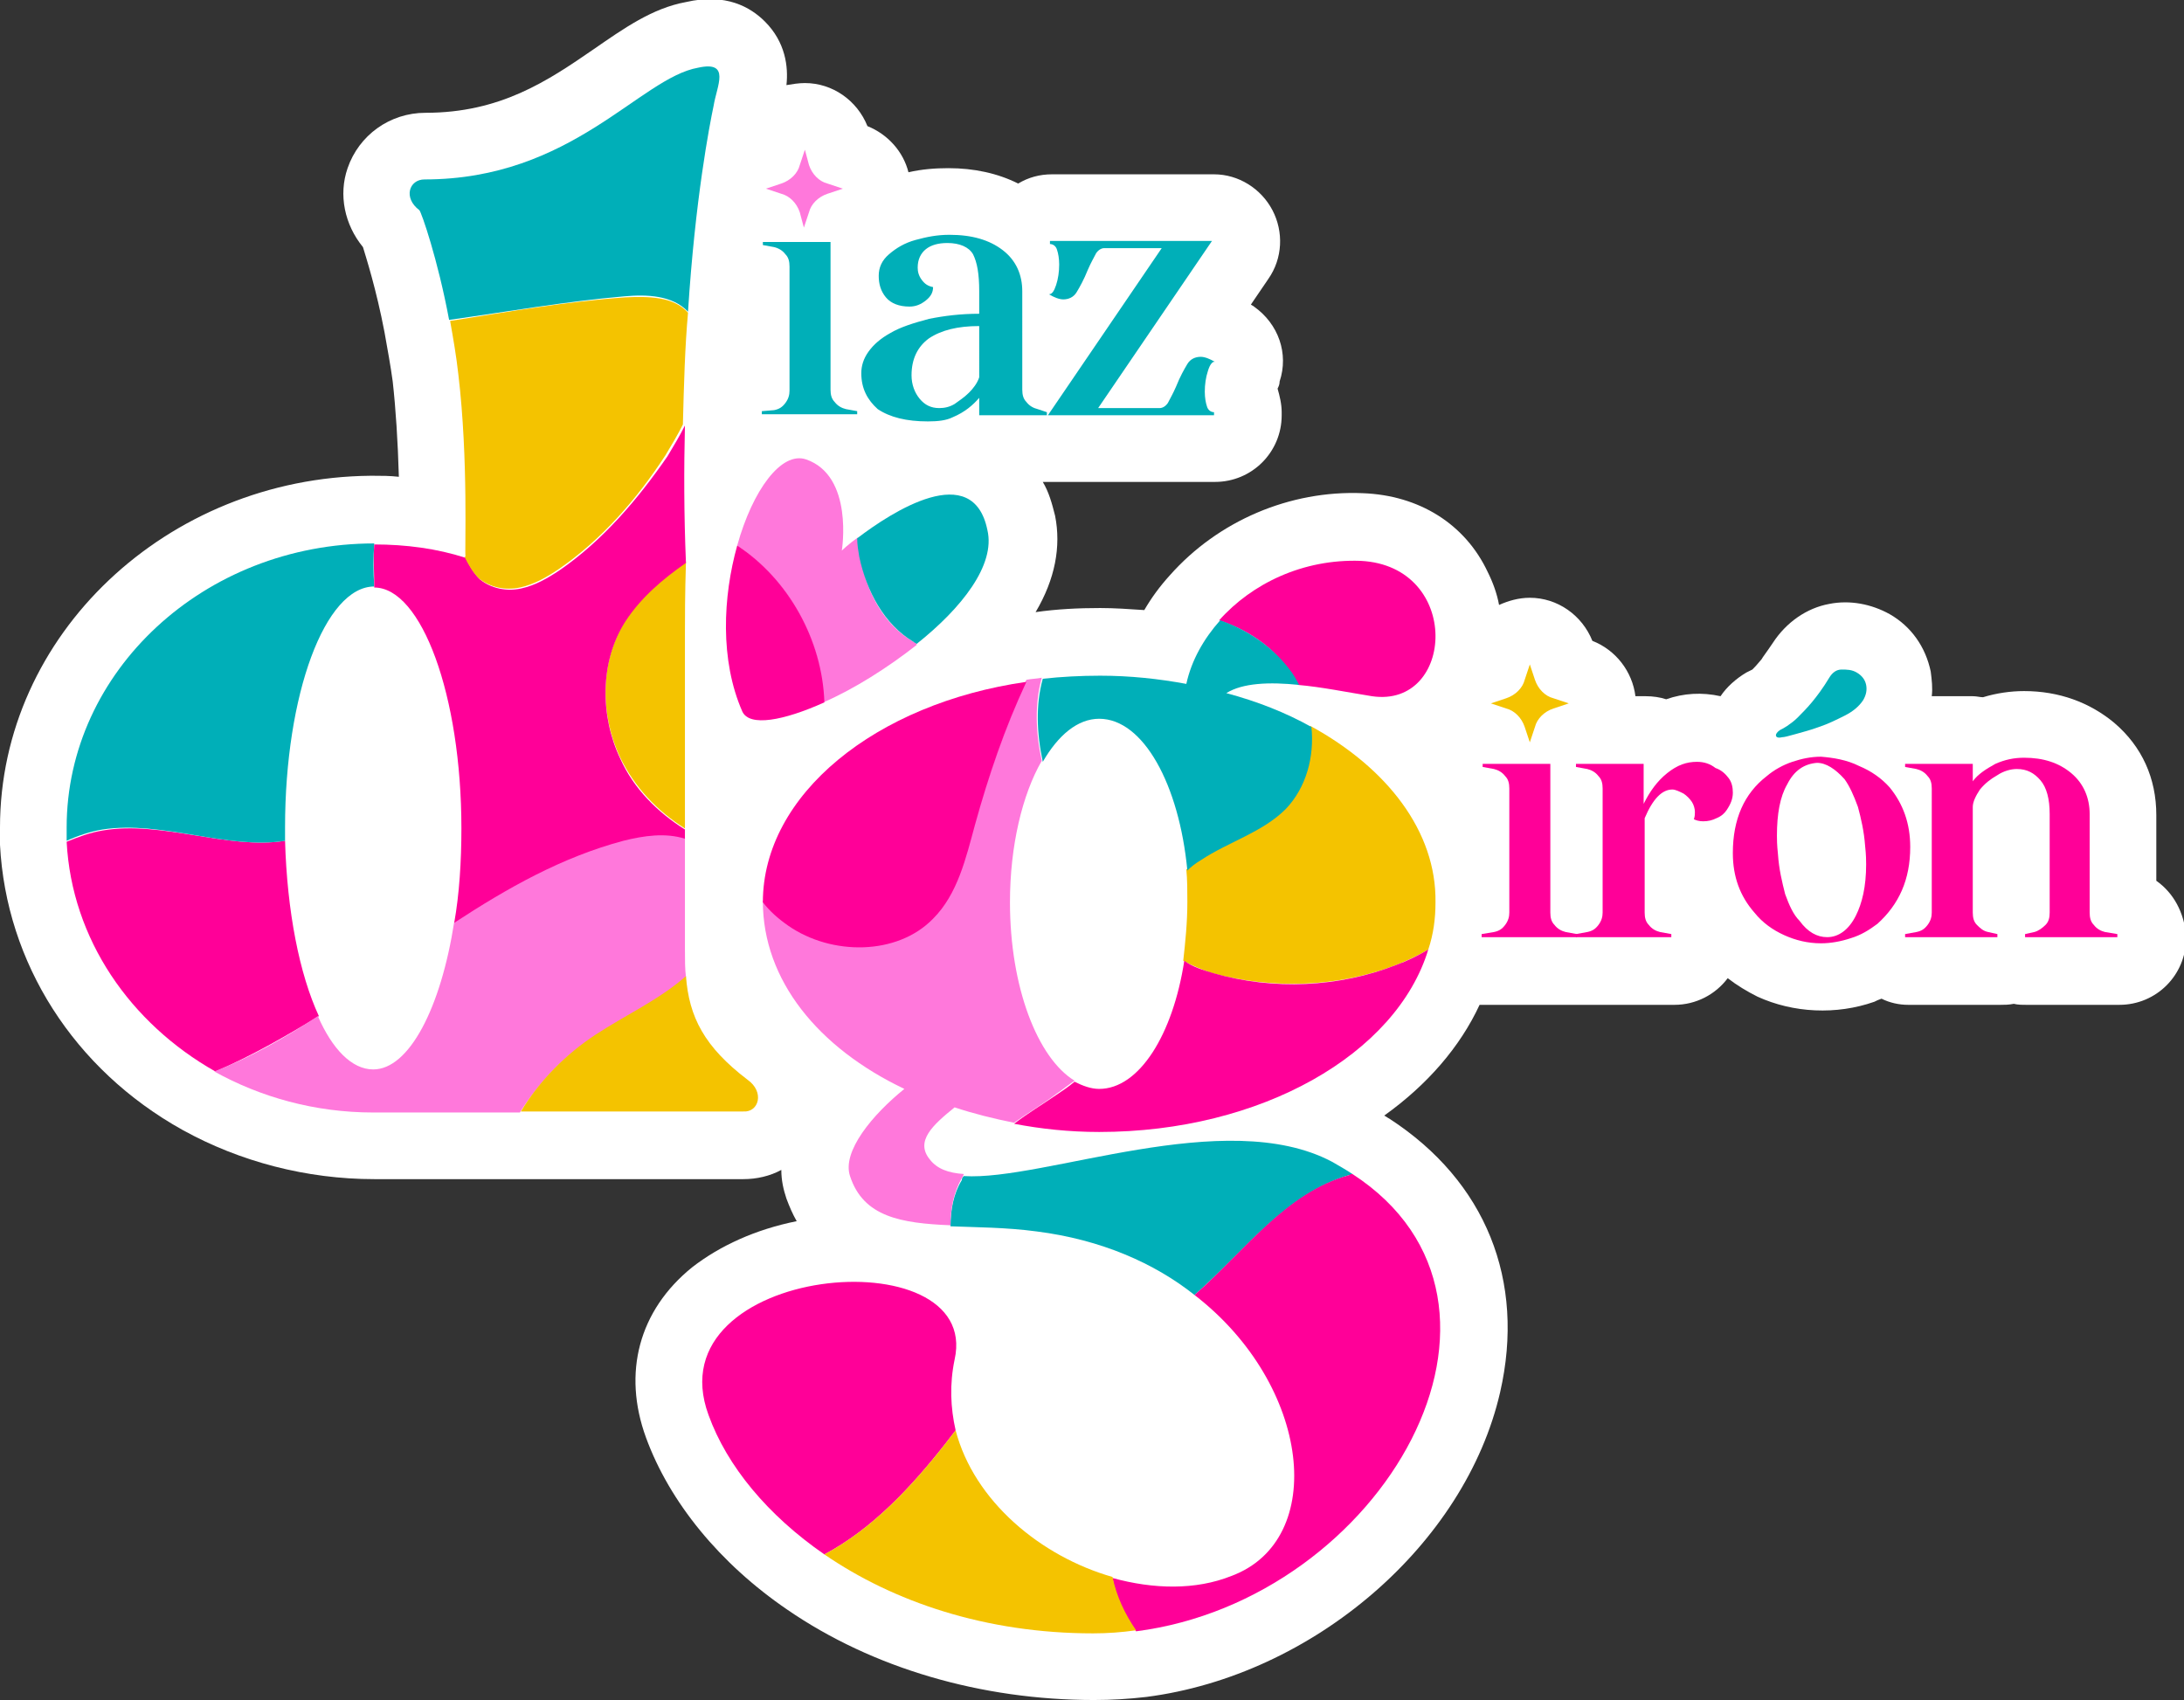
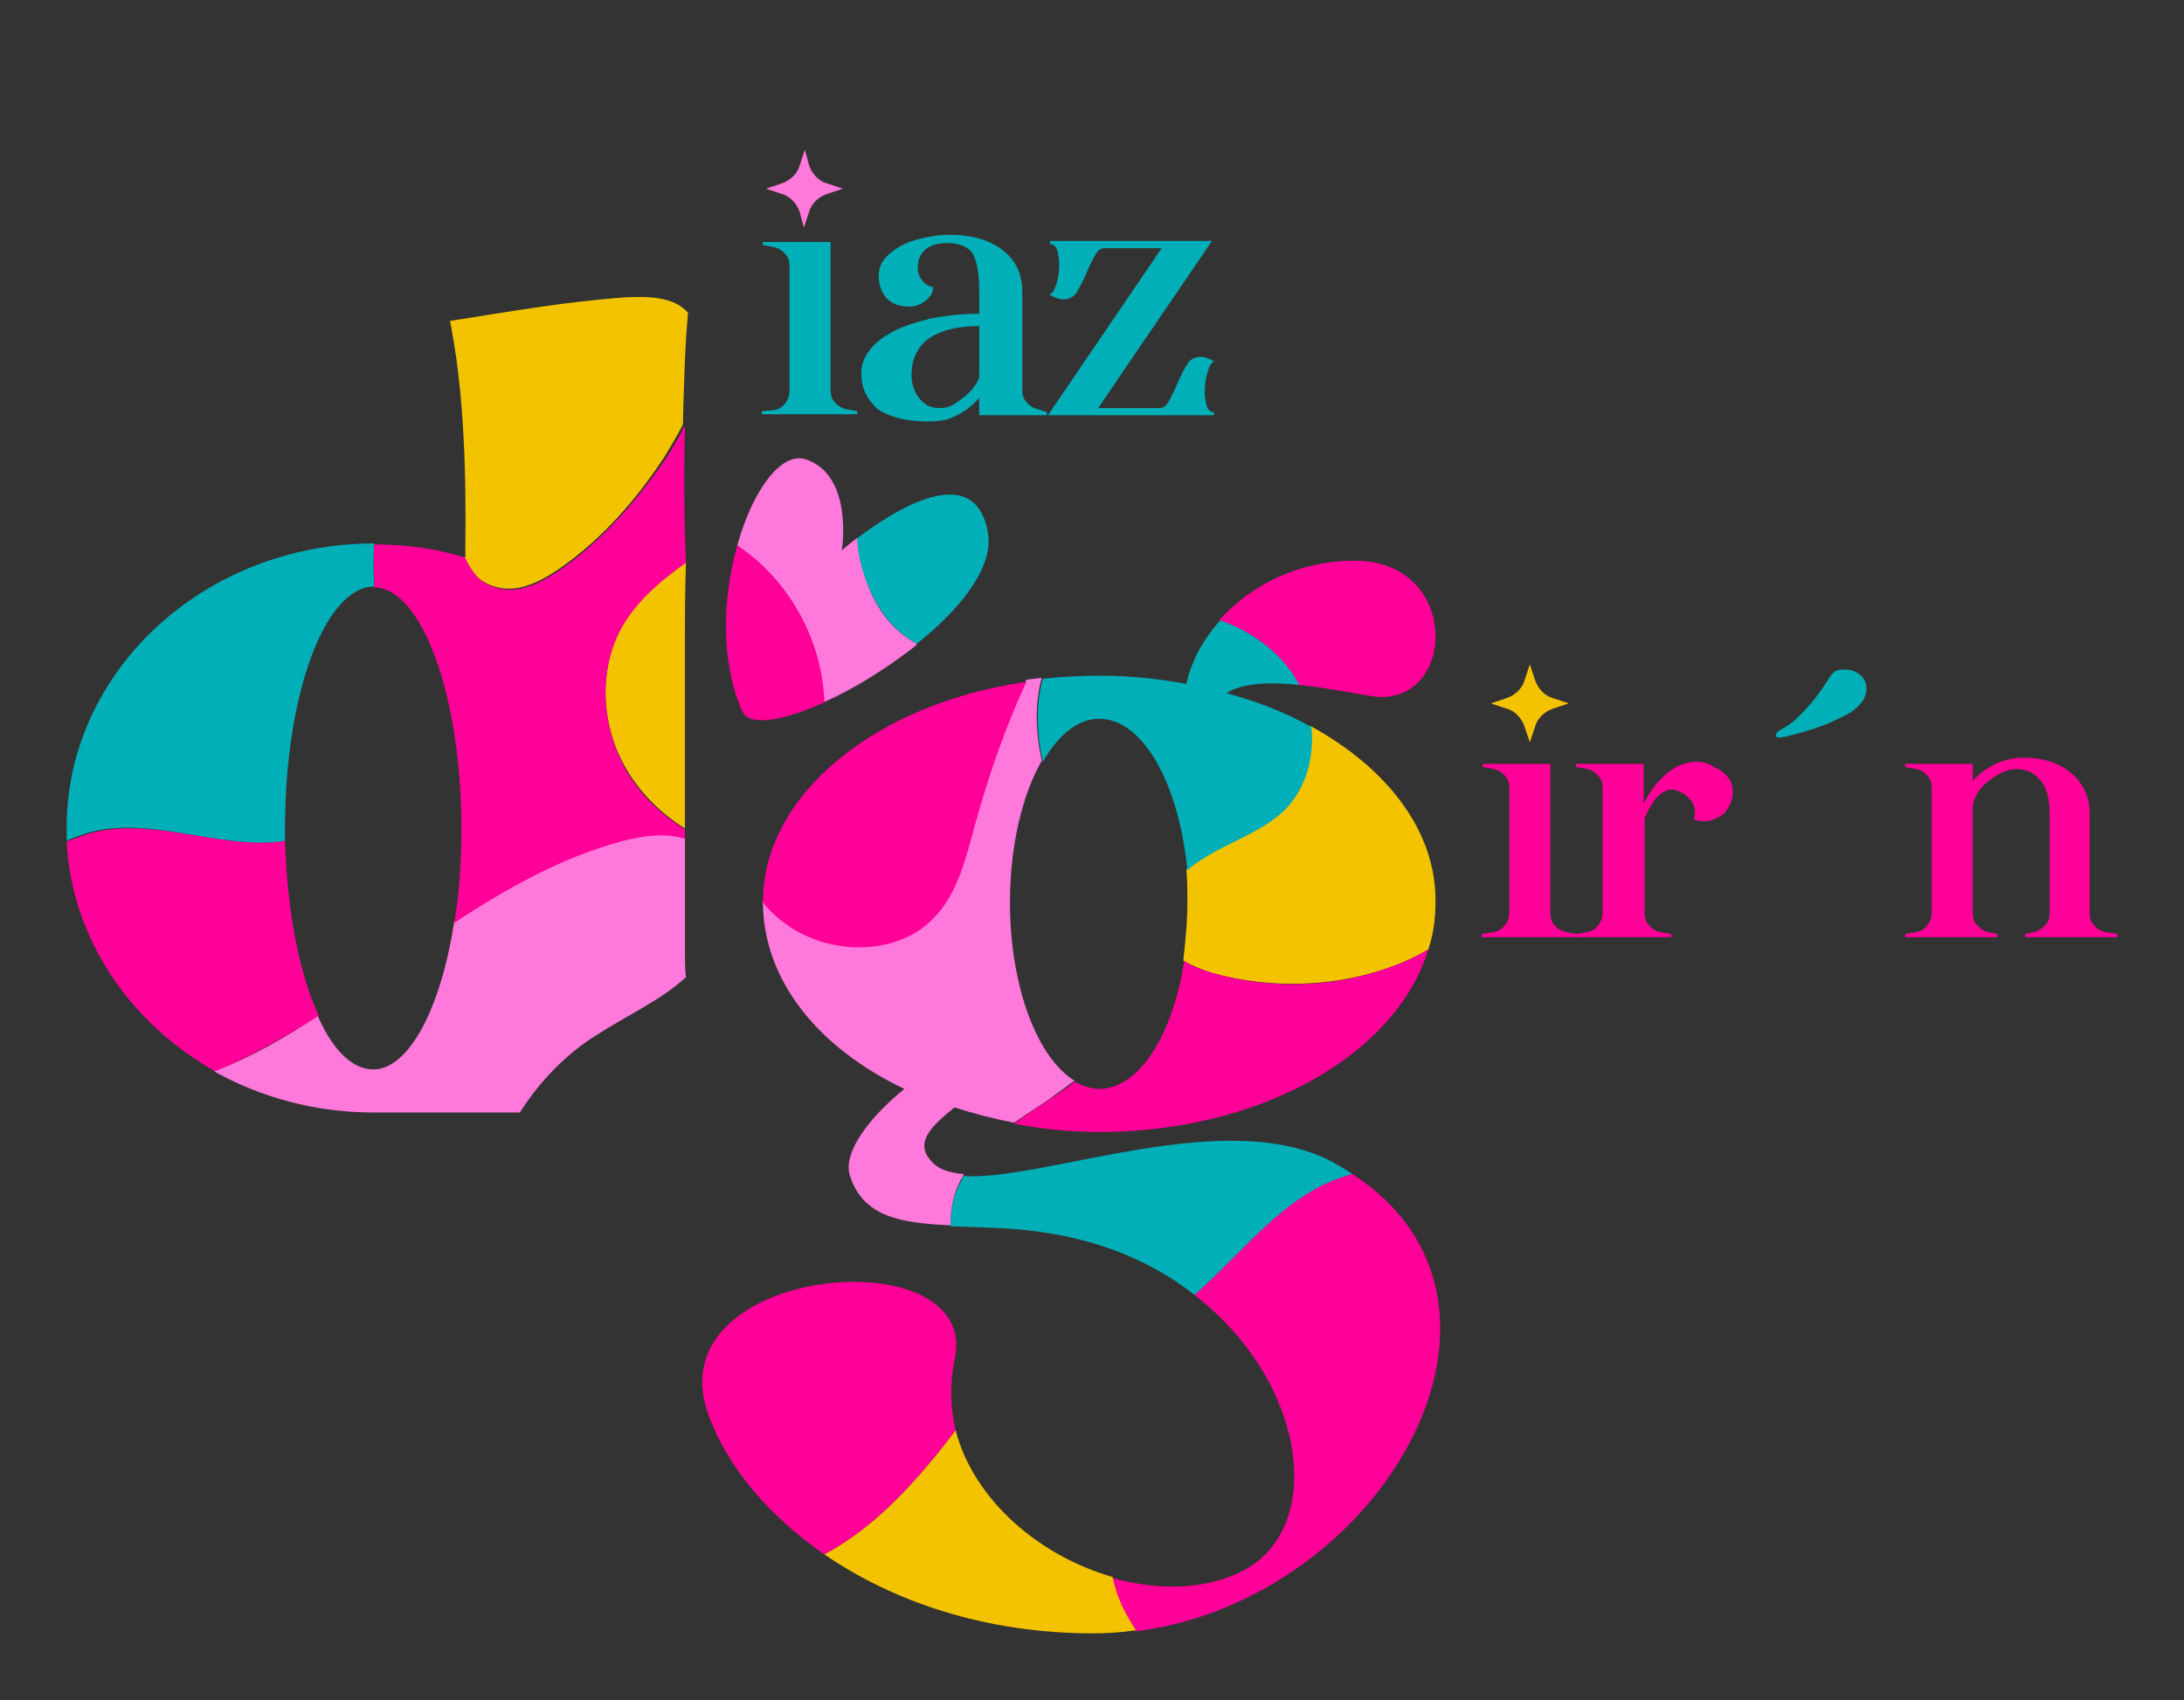
<svg xmlns="http://www.w3.org/2000/svg" version="1.1" id="Capa_1" x="0px" y="0px" viewBox="0 0 213 165.8" style="enable-background:new 0 0 213 165.8;" xml:space="preserve">
  <rect x="0" y="0" width="213" height="165.8" fill="#333333" stroke="none" />
  <style type="text/css">
	.st0{fill:#FFFFFF;}
	.st1{fill:#00AFB8;}
	.st2{fill:#FF0098;}
	.st3{fill:#FF78DB;}
	.st4{fill:#F4C300;}
</style>
-   <path class="st0" d="M210.3,85.9v-6.4c0-3.6-1.4-6.7-4.1-9c-2.4-2-5.4-3.1-8.8-3.1c-1.3,0-2.7,0.2-4,0.6c-0.3,0-0.6-0.1-1-0.1h-4  c0.1-0.8,0-1.6-0.1-2.4c-0.5-2.4-1.9-4.4-4-5.6c-1.8-1-3.9-1.4-5.9-1c-2.2,0.4-4.2,1.8-5.5,3.8c-0.6,0.9-1,1.4-1.1,1.6  c-0.5,0.6-0.7,0.8-0.8,0.9c0,0-0.1,0.1-0.1,0.1c-0.2,0.1-0.4,0.2-0.6,0.3c-1,0.6-1.9,1.4-2.5,2.3c-1.8-0.4-3.6-0.3-5.3,0.3  c-0.6-0.2-1.3-0.3-2-0.3h-1c-0.3-2.4-1.9-4.5-4.2-5.4c-1-2.5-3.4-4.2-6.1-4.2c-1.1,0-2.1,0.3-3,0.7c-0.2-1.1-0.6-2.2-1.1-3.2  c-2.2-4.7-6.7-7.5-12.2-7.7c-7.1-0.3-14.1,2.7-18.8,8c0,0,0,0,0,0c-1,1.1-1.8,2.2-2.5,3.4c-1.5-0.1-2.9-0.2-4.3-0.2  c-2.1,0-4.2,0.1-6.3,0.4c1.9-3.2,2.5-6.4,1.9-9.4c-0.3-1.2-0.6-2.3-1.2-3.3h0.5c0,0,0.1,0,0.1,0h16.2c3.6,0,6.5-2.9,6.5-6.5v-0.3  c0-0.8-0.2-1.6-0.4-2.3c0.1-0.2,0.2-0.4,0.2-0.7c0.9-2.7-0.1-5.6-2.5-7.3c-0.1-0.1-0.2-0.1-0.3-0.2l1.7-2.5c1.4-2,1.5-4.6,0.4-6.7  c-1.1-2.1-3.3-3.5-5.7-3.5h-15.8c-1.2,0-2.3,0.3-3.3,0.9c-2-1-4.3-1.5-6.8-1.5c-1.3,0-2.6,0.1-3.9,0.4c-0.5-2-2-3.7-4-4.5  c-1-2.5-3.4-4.2-6.1-4.2c-0.6,0-1.2,0.1-1.8,0.2c0.2-1.8-0.1-4.2-2.1-6.2c-1.4-1.4-3.8-2.8-7.7-1.9c-3.3,0.6-6.1,2.6-9,4.6  c-4.5,3.1-9.1,6.2-16.4,6.2c-3.5,0-6.5,2.2-7.6,5.4c-0.9,2.6-0.3,5.5,1.5,7.7c0.3,1,1.3,4.1,2.1,8.3c0.3,1.7,0.6,3.3,0.8,4.8  c0.3,2.7,0.5,5.8,0.6,9.3c-0.9-0.1-1.7-0.1-2.5-0.1l-0.2,0c0,0-0.1,0-0.1,0C16.3,46.6,0,61.9,0,80.7c0,0.6,0,1.1,0,1.7  c0.6,11.5,7.2,21.9,17.8,27.8c0,0,0,0,0,0c5.6,3.1,12.1,4.8,18.7,4.8h36c1.3,0,2.6-0.3,3.7-0.9c0,1,0.2,1.9,0.5,2.8  c0.3,0.8,0.6,1.5,1,2.2c-4,0.8-7.5,2.4-10.2,4.5c-5.2,4.2-6.8,10.3-4.5,16.6c2.3,6.3,7.2,12.3,13.8,16.8c8.3,5.7,18.9,8.8,29.9,8.8  c1.7,0,3.4-0.1,5.1-0.3c16.3-2.1,31.1-14.9,34.5-29.7c2.5-10.9-1.4-20.6-10.8-26.7c0,0,0,0,0,0c-0.2-0.1-0.3-0.2-0.5-0.3  c4.2-3,7.4-6.7,9.3-10.8c0.1,0,0.2,0,0.3,0h9.3c0,0,0,0,0.1,0h9.3c2.1,0,4-1,5.2-2.6c0.9,0.7,1.9,1.3,2.9,1.8  c3.5,1.6,7.7,1.8,11.4,0.5c0.2-0.1,0.4-0.2,0.7-0.3c0.8,0.4,1.7,0.6,2.6,0.6h9c0.4,0,0.8,0,1.3-0.1c0.4,0.1,0.8,0.1,1.3,0.1h9  c3.6,0,6.5-2.9,6.5-6.5v-0.3C213,89,212,87.1,210.3,85.9z" />
  <g>
    <g>
      <path class="st1" d="M75.5,40c0.5-0.1,0.8-0.3,1.1-0.7c0.3-0.4,0.4-0.8,0.4-1.2V26c0-0.5-0.1-0.9-0.4-1.2    c-0.3-0.4-0.7-0.6-1.1-0.7l-1.1-0.2v-0.3H81V38c0,0.5,0.1,0.9,0.4,1.2c0.3,0.4,0.7,0.6,1.1,0.7l1.1,0.2v0.3h-9.3v-0.3L75.5,40z" />
      <path class="st1" d="M102.1,40.2v0.3h-6.6v-1.7c-0.6,0.7-1.4,1.4-2.6,1.9c-0.6,0.3-1.4,0.4-2.4,0.4c-2.1,0-3.7-0.4-4.9-1.2    C84.6,39,84,37.9,84,36.4c0-0.7,0.2-1.4,0.7-2.1c0.5-0.7,1.2-1.3,2.1-1.8c1-0.6,2.3-1,3.8-1.4c1.5-0.3,3.1-0.5,4.9-0.5v-2.2    c0-1.7-0.2-2.8-0.6-3.6c-0.4-0.7-1.3-1.1-2.5-1.1c-0.9,0-1.6,0.2-2.1,0.6c-0.5,0.4-0.8,1-0.8,1.8c0,0.4,0.1,0.8,0.4,1.2    c0.3,0.4,0.6,0.6,1.1,0.7c0,0.5-0.2,0.9-0.7,1.3c-0.5,0.4-1,0.6-1.6,0.6c-1,0-1.8-0.3-2.3-0.9c-0.5-0.6-0.7-1.3-0.7-2.1    c0-0.8,0.3-1.5,1-2.1c0.7-0.6,1.5-1.1,2.6-1.4c1.1-0.3,2.1-0.5,3.3-0.5c2.2,0,3.9,0.5,5.2,1.5c1.3,1,1.9,2.4,1.9,4V38    c0,0.5,0.1,0.9,0.4,1.2c0.3,0.4,0.7,0.6,1.1,0.7L102.1,40.2z M95.5,31.8c-2.1,0-3.7,0.4-4.9,1.2c-1.1,0.8-1.7,2-1.7,3.6    c0,0.9,0.3,1.7,0.8,2.3c0.5,0.6,1.1,0.9,1.9,0.9c0.5,0,1-0.1,1.5-0.4c0.4-0.3,0.9-0.6,1.4-1.1c0.4-0.4,0.8-0.9,1-1.5V31.8z" />
      <path class="st1" d="M117.8,36.2c-0.2,0.6-0.3,1.3-0.3,2c0,0.6,0.1,1.1,0.2,1.4c0.1,0.4,0.4,0.6,0.7,0.6v0.3h-16.2l11.1-16.3h-5.6    c-0.3,0-0.6,0.2-0.8,0.5c-0.2,0.4-0.5,0.9-0.8,1.6c-0.4,1-0.8,1.7-1.1,2.2c-0.3,0.5-0.8,0.7-1.3,0.7c-0.4,0-0.9-0.2-1.4-0.5    c0.3,0,0.5-0.3,0.7-0.9c0.2-0.6,0.3-1.3,0.3-2c0-0.6-0.1-1.1-0.2-1.4c-0.1-0.4-0.4-0.6-0.7-0.6v-0.3h15.8l-11.1,16.3h6    c0.3,0,0.6-0.2,0.8-0.5c0.2-0.4,0.5-0.9,0.8-1.6c0.4-1,0.8-1.7,1.1-2.2c0.3-0.5,0.8-0.7,1.3-0.7c0.4,0,0.9,0.2,1.4,0.5    C118.3,35.2,118,35.5,117.8,36.2z" />
    </g>
    <g>
      <path class="st2" d="M145.7,90.9c0.5-0.1,0.8-0.3,1.1-0.7c0.3-0.4,0.4-0.8,0.4-1.2V76.9c0-0.5-0.1-0.9-0.4-1.2    c-0.3-0.4-0.7-0.6-1.1-0.7l-1.1-0.2v-0.3h6.6V89c0,0.5,0.1,0.9,0.4,1.2c0.3,0.4,0.7,0.6,1.1,0.7l1.1,0.2v0.3h-9.3v-0.3L145.7,90.9    z" />
      <path class="st2" d="M168.6,75.9c0.3,0.4,0.4,0.9,0.4,1.4c0,0.6-0.2,1.1-0.6,1.7c-0.2,0.3-0.5,0.6-1,0.8c-0.4,0.2-0.8,0.3-1.3,0.3    c-0.4,0-0.7-0.1-0.9-0.2c0.1-0.3,0.1-0.5,0.1-0.7c0-0.3-0.1-0.7-0.3-1c-0.2-0.3-0.5-0.6-0.8-0.8c-0.4-0.2-0.8-0.4-1.1-0.4    c-1,0-1.9,0.9-2.7,2.8V89c0,0.5,0.1,0.9,0.4,1.2c0.3,0.4,0.7,0.6,1.1,0.7l1.1,0.2v0.3h-9.3v-0.3l1.1-0.2c0.5-0.1,0.8-0.3,1.1-0.7    c0.3-0.4,0.4-0.8,0.4-1.2V76.9c0-0.5-0.1-0.9-0.4-1.2c-0.3-0.4-0.7-0.6-1.1-0.7l-1.1-0.2v-0.3h6.6v3.9c0.6-1.2,1.3-2.2,2.3-3    c1-0.8,1.9-1.1,2.9-1.1c0.7,0,1.3,0.2,1.8,0.6C167.9,75.1,168.3,75.5,168.6,75.9z" />
-       <path class="st2" d="M181.3,74.7c1.2,0.5,2.2,1.2,3,2.1c1.3,1.6,2,3.5,2,5.8c0,3.2-1.1,5.6-3.2,7.5c-0.8,0.6-1.6,1.1-2.6,1.4    c-0.9,0.3-1.9,0.5-2.9,0.5c-1.3,0-2.5-0.3-3.6-0.8c-1.1-0.5-2.1-1.2-2.9-2.2c-1.4-1.6-2.1-3.5-2.1-5.8c0-3.3,1.1-5.8,3.3-7.5    c0.7-0.6,1.6-1.1,2.5-1.4c0.9-0.3,1.8-0.5,2.8-0.5C178.8,73.9,180.1,74.1,181.3,74.7z M174.3,76.5c-0.7,1.2-1,2.9-1,5    c0,0.3,0,0.9,0.1,1.8c0.1,1.5,0.4,2.7,0.7,3.9c0.4,1.1,0.8,2,1.4,2.6c0.8,1.1,1.7,1.6,2.7,1.6c1.1,0,2.1-0.7,2.8-2.1    c0.6-1.2,1-2.8,1-5c0-0.3,0-0.9-0.1-1.8c-0.1-1.4-0.4-2.7-0.7-3.8c-0.4-1.1-0.8-2-1.3-2.7c-0.9-1-1.8-1.6-2.7-1.6    C176,74.5,175,75.1,174.3,76.5z" />
      <path class="st2" d="M206.5,91.1v0.3h-9v-0.3l0.9-0.2c0.4-0.1,0.8-0.4,1.1-0.7c0.3-0.3,0.4-0.7,0.4-1.2v-9.6    c0-1.5-0.3-2.6-0.9-3.3c-0.6-0.7-1.3-1.1-2.3-1.1c-0.6,0-1.3,0.2-1.9,0.6c-0.7,0.4-1.2,0.8-1.7,1.4c-0.4,0.6-0.7,1.2-0.7,1.7V89    c0,0.5,0.1,0.9,0.4,1.2c0.3,0.3,0.6,0.6,1.1,0.7l0.9,0.2v0.3h-9v-0.3l1.1-0.2c0.5-0.1,0.8-0.3,1.1-0.7c0.3-0.4,0.4-0.8,0.4-1.2    V76.9c0-0.5-0.1-0.9-0.4-1.2c-0.3-0.4-0.7-0.6-1.1-0.7l-1.1-0.2v-0.3h6.6v1.7c0.5-0.7,1.3-1.2,2.2-1.7c0.9-0.4,1.8-0.6,2.8-0.6    c1.9,0,3.4,0.5,4.6,1.5c1.2,1,1.8,2.4,1.8,4V89c0,0.5,0.1,0.9,0.4,1.2c0.3,0.4,0.7,0.6,1.1,0.7L206.5,91.1z" />
    </g>
    <path class="st3" d="M78.9,16.1c0.3,0.9,1,1.6,1.8,1.8l1.5,0.5l-1.5,0.5c-0.9,0.3-1.6,1-1.8,1.8l-0.5,1.5L78,20.7   c-0.3-0.9-1-1.6-1.8-1.8l-1.5-0.5l1.5-0.5c0.9-0.3,1.6-1,1.8-1.8l0.5-1.5L78.9,16.1z" />
    <path class="st4" d="M149.7,66.3c0.3,0.9,1,1.6,1.8,1.8l1.5,0.5l-1.5,0.5c-0.9,0.3-1.6,1-1.8,1.8l-0.5,1.5l-0.5-1.5   c-0.3-0.9-1-1.6-1.8-1.8l-1.5-0.5l1.5-0.5c0.9-0.3,1.6-1,1.8-1.8l0.5-1.5L149.7,66.3z" />
    <g>
      <path class="st1" d="M181.7,68.3c-0.4,0.6-1,1.1-1.8,1.5s-1.6,0.8-2.5,1.1c-0.8,0.3-1.6,0.5-2.3,0.7c-0.7,0.2-1.1,0.3-1.3,0.3    c-0.4,0.1-0.6,0-0.6-0.2c0-0.1,0.1-0.3,0.4-0.5c0.2-0.1,0.4-0.2,0.7-0.4c0.3-0.2,0.7-0.5,1-0.8c0.4-0.4,0.9-0.9,1.4-1.5    c0.5-0.6,1.1-1.4,1.7-2.4c0.3-0.5,0.7-0.8,1.2-0.8s1,0,1.5,0.3c0.5,0.3,0.8,0.7,0.9,1.2C182.1,67.3,182,67.8,181.7,68.3    L181.7,68.3z" />
    </g>
    <g>
      <g>
        <path class="st2" d="M27.8,82c-5.6,0.9-12-2-17.8-1c-1.2,0.2-2.3,0.6-3.5,1.1C7,91.6,12.7,99.8,21,104.5     c3.5-1.5,6.8-3.4,10.1-5.4C29.2,95,28,88.9,27.8,82z" />
        <path class="st3" d="M58.1,101c2.9-1.9,6.3-3.4,8.8-5.7c-0.1-0.8-0.1-1.7-0.1-2.7V81.7c-1.9-0.6-4-0.3-6,0.2     c-6,1.6-11.3,4.6-16.5,8c-1.3,8.4-4.4,14.4-7.9,14.4c-2.1,0-4-2-5.4-5.2c-3.2,2.1-6.5,4-10.1,5.4c4.5,2.5,9.8,4,15.5,4h14.3     C52.6,105.5,55.2,102.8,58.1,101z" />
        <path class="st1" d="M27.8,82c0-0.4,0-0.9,0-1.3c0-13,3.9-23.5,8.7-23.5c0,0,0,0,0,0c-0.1-1.4-0.1-2.8,0-4.2     c-16.6,0-30,12.5-30,27.7c0,0.4,0,0.9,0,1.3c1.1-0.5,2.3-0.9,3.5-1.1C15.8,80,22.2,82.9,27.8,82z" />
-         <path class="st4" d="M72.9,105.3c-4.2-3.2-5.7-6.1-6-10.1c-2.6,2.3-5.9,3.8-8.8,5.7c-2.9,1.9-5.5,4.5-7.3,7.5h21.7     C74,108.5,74.6,106.5,72.9,105.3z" />
        <path class="st1" d="M92.7,119.6c2.5,0.1,5.4,0.1,8.4,0.5c6.3,0.8,11.5,3.1,15.4,6.2c4.9-4.3,8.9-9.9,15.1-11.7     c0.1,0,0.2,0,0.3-0.1c-0.6-0.4-1.3-0.8-2-1.2c-10.4-5.5-28.1,1.9-35.9,1.4c-0.1,0.1-0.2,0.2-0.2,0.4     C93,116.4,92.7,118,92.7,119.6z" />
        <path class="st2" d="M125.6,65.2c0.4,0.5,0.7,1,1,1.6c2.3,0.2,4.7,0.7,7.2,1.1c8.1,1.2,8.8-12.7-1.1-13.2     c-5.6-0.2-10.6,2.2-13.8,5.8C121.6,61.4,123.9,62.9,125.6,65.2z" />
        <path class="st4" d="M127.8,70.8c0.3,2.9-0.4,5.9-2.5,8c-2.3,2.3-5.6,3.2-8.3,5c-0.4,0.3-0.9,0.6-1.3,1c0.1,1,0.1,2.1,0.1,3.2     c0,2-0.2,3.9-0.4,5.7c0.9,0.5,1.9,0.9,2.8,1.2c5.9,1.6,12.3,1.4,18-0.8c1-0.4,2.1-0.9,3.1-1.5c0.5-1.5,0.7-3,0.7-4.6     C140.1,81.1,135.3,74.9,127.8,70.8z" />
        <path class="st1" d="M107.2,70.1c4.3,0,7.8,6.4,8.6,14.8c0.4-0.4,0.8-0.7,1.3-1c2.7-1.8,6-2.7,8.3-5c2-2.1,2.8-5.1,2.5-8     c-2.5-1.4-5.3-2.5-8.3-3.3c1.6-1,4.2-1.1,7.1-0.8c-0.3-0.6-0.6-1.1-1-1.6c-1.7-2.2-4.1-3.8-6.7-4.7c-1.6,1.8-2.8,3.9-3.3,6.2     c-2.7-0.5-5.5-0.8-8.4-0.8c-1.9,0-3.8,0.1-5.6,0.3c-0.7,2.5-0.6,5.3,0,8.1C103.2,71.7,105.1,70.1,107.2,70.1z" />
        <path class="st2" d="M131.9,114.5c-0.1,0-0.2,0-0.3,0.1c-6.2,1.7-10.2,7.4-15.1,11.7c11.4,8.8,13,23.9,3.6,27.4     c-3.5,1.4-7.6,1.3-11.6,0.2c0.3,1.9,1.2,3.7,2.3,5.2C134.9,156,151.3,127.1,131.9,114.5z" />
        <path class="st2" d="M92.2,140.8c0.3-0.4,0.7-0.9,1-1.3c-0.5-2.2-0.6-4.5-0.1-6.9c2.7-12.1-29.4-9.3-24,5.4     c1.8,5,5.8,9.8,11.3,13.6C85.1,149.1,88.9,145,92.2,140.8z" />
        <path class="st4" d="M93.2,139.5c-0.3,0.4-0.7,0.9-1,1.3c-3.3,4.2-7.1,8.3-11.8,10.8c6.7,4.6,15.7,7.7,26.2,7.7     c1.4,0,2.8-0.1,4.2-0.3c-1.1-1.6-1.9-3.3-2.3-5.2C101.5,151.8,95,146.4,93.2,139.5z" />
        <path class="st3" d="M88.2,106.2c-3.1,2.5-6.1,6.1-5.3,8.5c1.3,4,5,4.6,9.8,4.8c0-1.6,0.3-3.2,1.1-4.6c0.1-0.1,0.1-0.2,0.2-0.4     c-1.5-0.1-2.6-0.5-3.3-1.4c-1.5-1.8,0.3-3.4,2.4-5.1c1.8,0.6,3.8,1.1,5.8,1.5c1.4-1,2.8-1.8,4.1-2.8c0.6-0.4,1.2-0.9,1.8-1.3     c-3.6-2.2-6.3-9.1-6.3-17.4c0-5.5,1.2-10.5,3.1-13.8c-0.6-2.7-0.7-5.6,0-8.1c-0.5,0.1-1,0.1-1.5,0.2c-2,4.5-3.7,9.2-5,13.9     c-0.9,3.3-1.8,6.8-4.1,9.2c-3.6,3.7-9.9,3.6-14.1,0.7c-0.9-0.6-1.8-1.4-2.5-2.3c0,0,0,0,0,0.1C74.4,95.6,79.8,102.2,88.2,106.2z" />
        <path class="st2" d="M118.3,94.9c-1-0.3-2-0.6-2.8-1.2c-1.1,7.2-4.4,12.5-8.3,12.5c-0.8,0-1.6-0.3-2.4-0.7     c-0.6,0.5-1.2,0.9-1.8,1.3c-1.3,0.9-2.8,1.8-4.1,2.8c2.6,0.5,5.4,0.8,8.3,0.8c15.8,0,29-7.6,32.1-17.8c-1,0.6-2,1.1-3.1,1.5     C130.6,96.3,124.2,96.6,118.3,94.9z" />
        <path class="st2" d="M76.9,90.3c4.2,2.9,10.6,2.9,14.1-0.7c2.4-2.4,3.2-5.9,4.1-9.2c1.3-4.7,2.9-9.4,5-13.9     C85.4,68.6,74.4,77.5,74.4,88C75.1,88.9,75.9,89.6,76.9,90.3z" />
        <path class="st3" d="M89.1,62.6c-3-1.7-4.7-5.1-5.2-8.4c-0.1-0.6-0.2-1.2-0.2-1.8c-1,0.7-1.6,1.3-1.6,1.3s1.2-7.3-3.5-8.9     c-2.4-0.8-5.2,3-6.7,8.4c5,3.4,8.3,9.2,8.4,15.3c3-1.3,6.3-3.4,9.1-5.6C89.4,62.7,89.3,62.7,89.1,62.6z" />
        <path class="st2" d="M71.9,53.2c-1.4,5-1.7,11.2,0.5,16.2c0.7,1.5,4,0.9,8-0.9C80.2,62.4,76.9,56.5,71.9,53.2z" />
        <path class="st1" d="M89.1,62.6c0.1,0.1,0.2,0.1,0.3,0.2c4.4-3.5,7.7-7.7,6.9-11.1c-1.4-6.9-9.3-1.8-12.7,0.8     c0,0.6,0.1,1.2,0.2,1.8C84.5,57.6,86.2,60.9,89.1,62.6z" />
      </g>
      <path class="st4" d="M61,60.5c-2.5,4-2.5,9.2-0.5,13.4c1.4,2.9,3.6,5.2,6.3,6.9v-19c0-1.5,0-3.9,0.1-7    C64.6,56.4,62.5,58.1,61,60.5z" />
      <g>
        <path class="st2" d="M54.6,55.6c-1.2,0.8-2.4,1.5-3.8,1.8c-1.4,0.3-2.9,0-4-0.9c-0.6-0.6-1-1.3-1.4-2.1c-2.8-0.9-5.8-1.3-8.9-1.3     c0,0,0,0,0,0c-0.1,1.4,0,2.8,0,4.2c4.6,0,8.5,10.5,8.5,23.5c0,3.2-0.2,6.4-0.7,9.2c5.2-3.4,10.5-6.4,16.5-8c2-0.5,4.1-0.8,6-0.2     v-0.9c-2.7-1.7-5-4-6.3-6.9c-2-4.2-2-9.5,0.5-13.4c1.5-2.3,3.6-4.1,5.9-5.7c-0.2-4.8-0.2-9.2-0.1-13.4c-0.5,1-1.1,2-1.7,3     C62.2,48.7,58.8,52.7,54.6,55.6z" />
        <path class="st4" d="M61,29c-5.7,0.4-11.4,1.4-17.1,2.3c0.3,1.7,0.6,3.4,0.8,5.2c1,8.4,0.6,17.4,0.7,17.8c0,0-0.1,0-0.1,0     c0.4,0.8,0.8,1.5,1.4,2.1c1.1,0.9,2.6,1.2,4,0.9c1.4-0.3,2.6-1,3.8-1.8c4.2-2.9,7.6-6.8,10.4-11.1c0.6-1,1.2-2,1.7-3     c0.1-3.9,0.2-7.6,0.5-10.9c0,0,0,0,0,0C65.7,28.9,63.2,28.9,61,29z" />
-         <path class="st1" d="M68.1,6.6c-5.7,1-12.3,10.9-26.7,10.9c-1.5,0-2.1,1.8-0.5,3c0.2,0.2,1.8,4.8,2.9,10.7     c5.7-0.8,11.3-1.8,17.1-2.3c2.2-0.2,4.7-0.1,6.2,1.5c0,0,0,0,0,0c0.7-11,2.1-18.2,2.5-20.1C69.9,8.4,71.3,5.9,68.1,6.6z" />
      </g>
    </g>
  </g>
</svg>